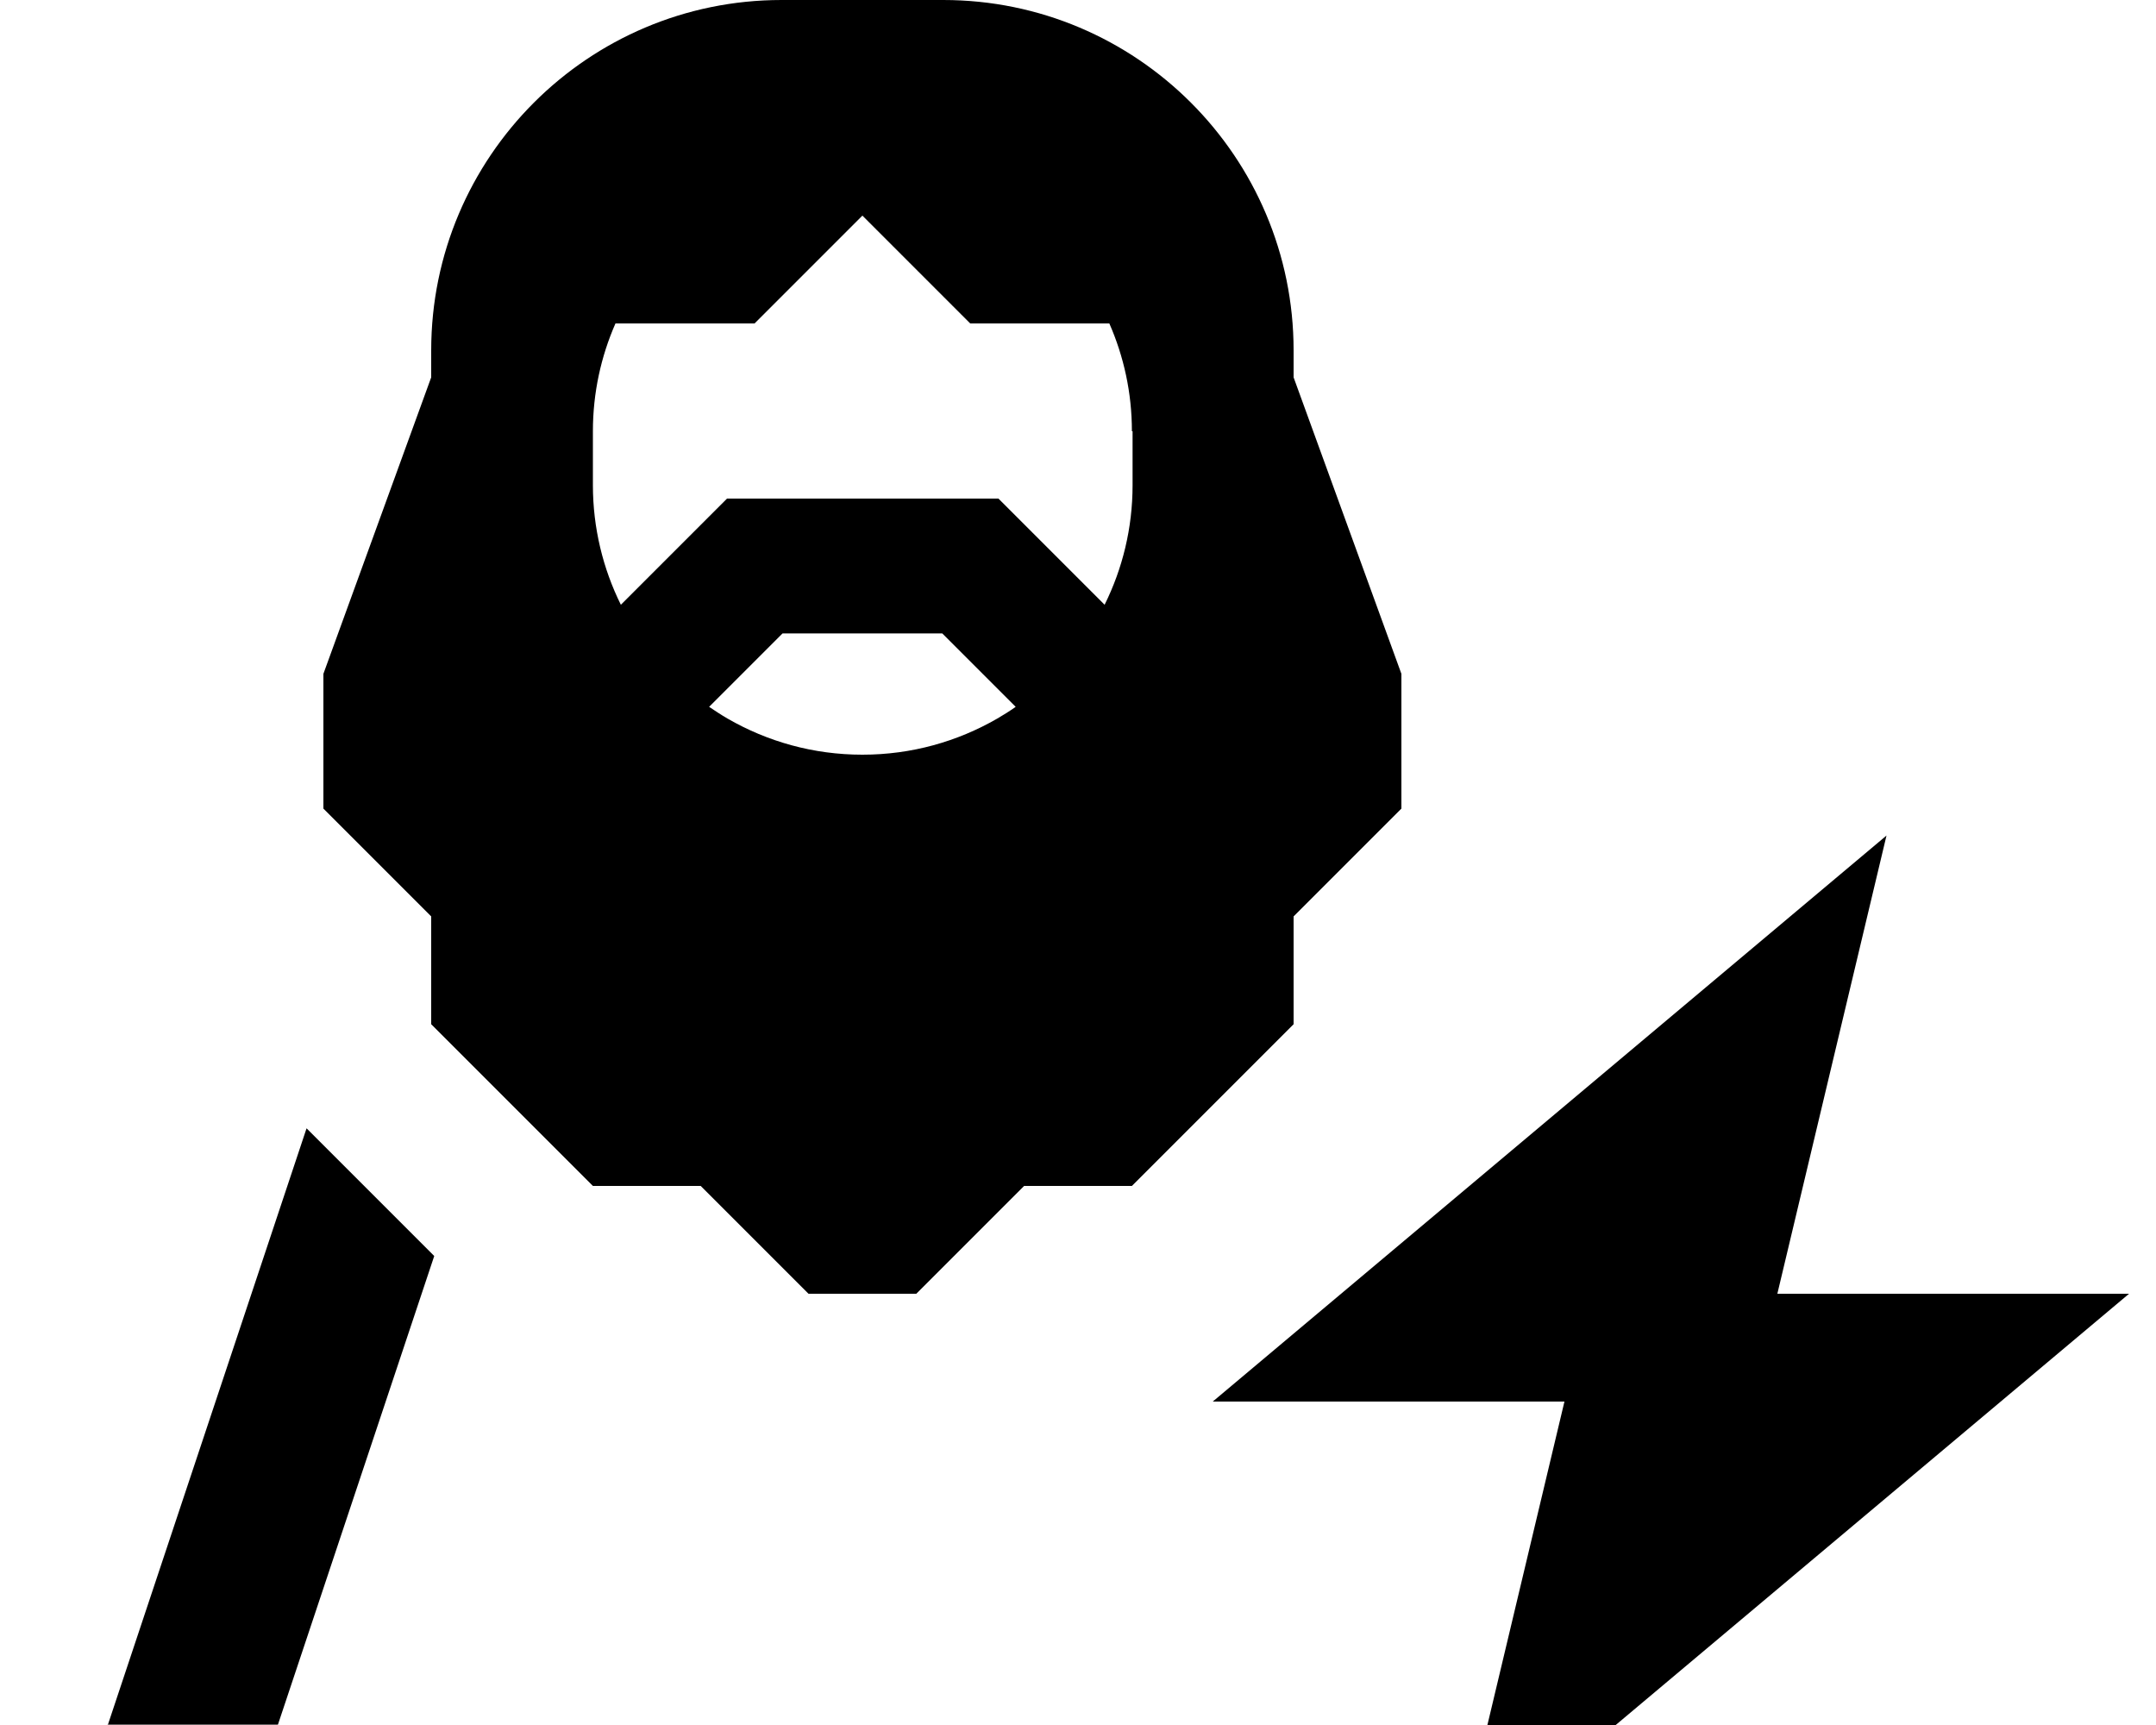
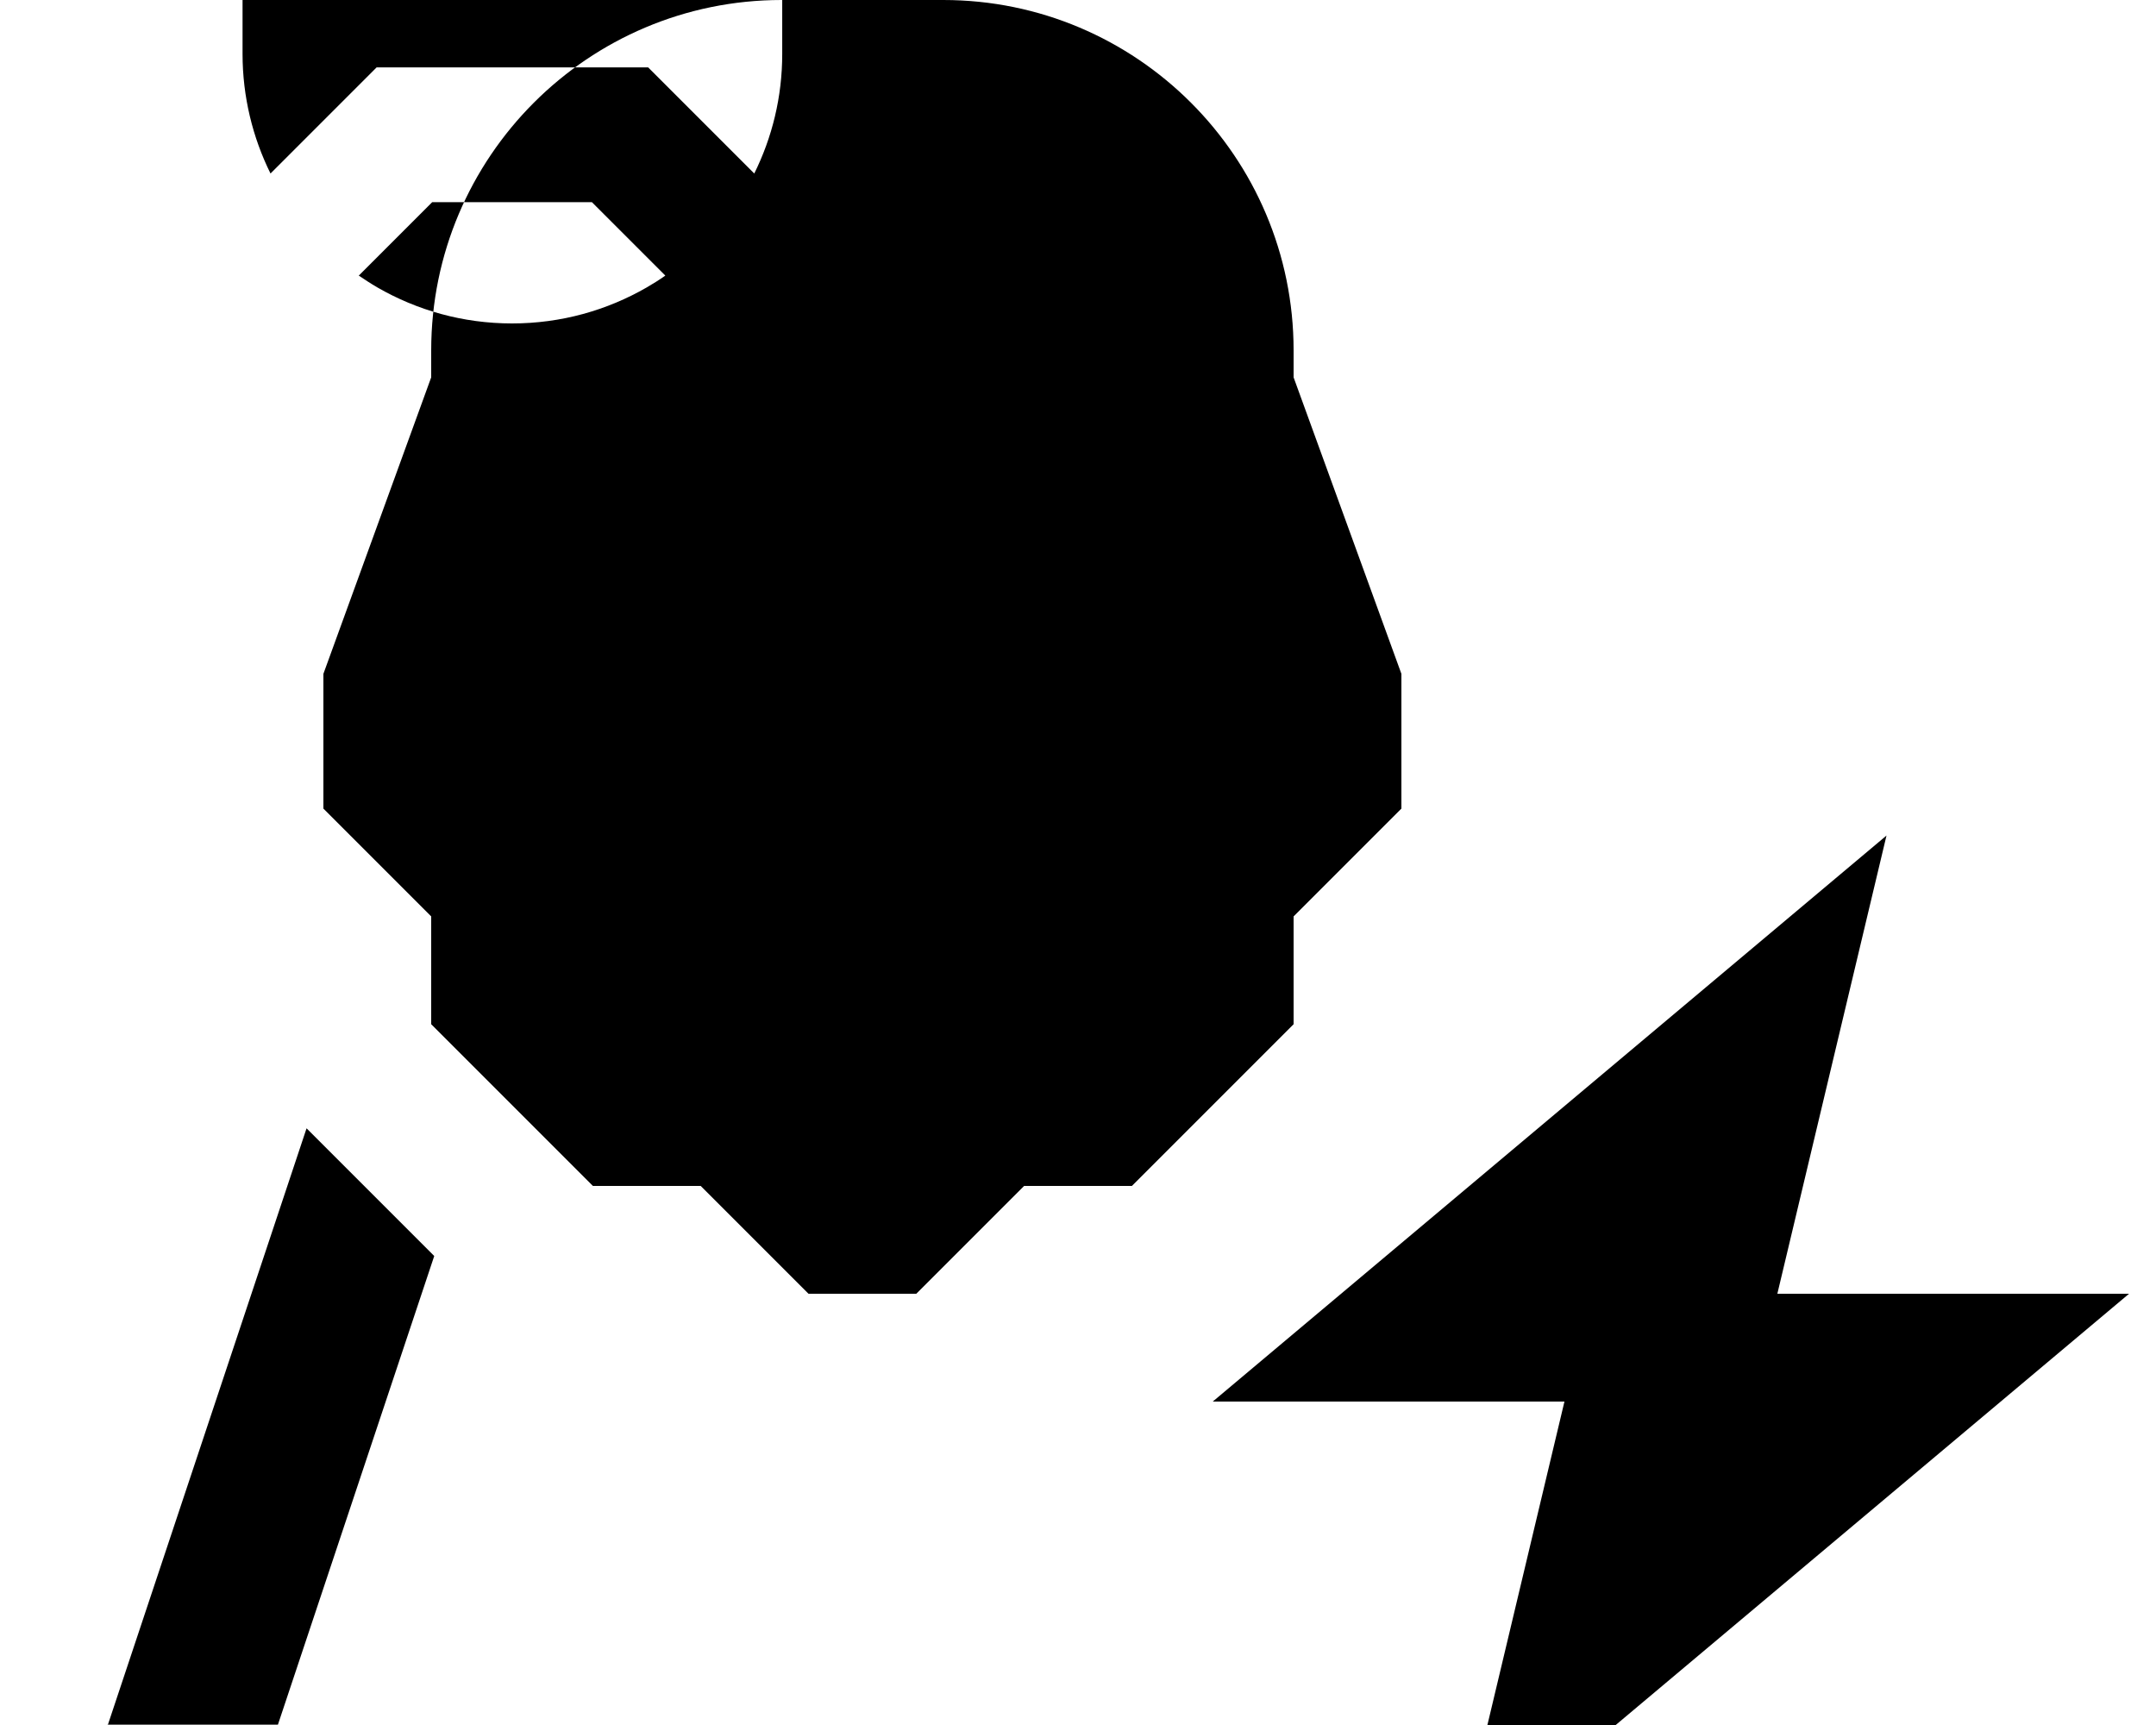
<svg xmlns="http://www.w3.org/2000/svg" viewBox="0 0 640 512">
-   <path fill="currentColor" d="M232 0l48 0c57.4 0 104 46.6 104 104l0 8 32 88 0 40-32 32 0 32-48 48-32 0-32 32-32 0-32-32-32 0-48-48 0-32-32-32 0-40 32-88 0-8C128 46.6 174.6 0 232 0zM336 128c0-11.4-2.4-22.2-6.7-32l-41.3 0-32-32-32 32-41.3 0c-4.3 9.8-6.7 20.6-6.7 32l0 16c0 12.7 3 24.8 8.3 35.5 20.4-20.4 30.8-30.8 31.5-31.5l80.6 0c.6 .6 11.1 11.1 31.5 31.5 5.3-10.7 8.3-22.7 8.3-35.5l0-16zm-40 85.3c1.9-1.1 3.8-2.3 5.5-3.5l-21.8-21.8-47.4 0-21.8 21.8c1.8 1.2 3.6 2.4 5.5 3.5 11.8 6.8 25.4 10.7 40 10.7s28.2-3.9 40-10.7zM32 512l59-177.1 3 3 34.9 34.9-46.4 139.1-50.6 0zm328-96l200-168-32.4 136 104.4 0-200 168 32.4-136-104.4 0z" />
+   <path fill="currentColor" d="M232 0l48 0c57.4 0 104 46.6 104 104l0 8 32 88 0 40-32 32 0 32-48 48-32 0-32 32-32 0-32-32-32 0-48-48 0-32-32-32 0-40 32-88 0-8C128 46.6 174.6 0 232 0zc0-11.4-2.4-22.2-6.7-32l-41.3 0-32-32-32 32-41.3 0c-4.3 9.8-6.7 20.6-6.7 32l0 16c0 12.7 3 24.8 8.3 35.5 20.4-20.4 30.8-30.8 31.5-31.5l80.6 0c.6 .6 11.1 11.1 31.5 31.5 5.3-10.7 8.3-22.7 8.3-35.5l0-16zm-40 85.3c1.9-1.1 3.8-2.3 5.5-3.5l-21.8-21.8-47.4 0-21.8 21.8c1.8 1.2 3.6 2.4 5.5 3.5 11.8 6.8 25.4 10.7 40 10.7s28.2-3.9 40-10.7zM32 512l59-177.1 3 3 34.9 34.9-46.4 139.1-50.6 0zm328-96l200-168-32.4 136 104.4 0-200 168 32.4-136-104.4 0z" />
</svg>